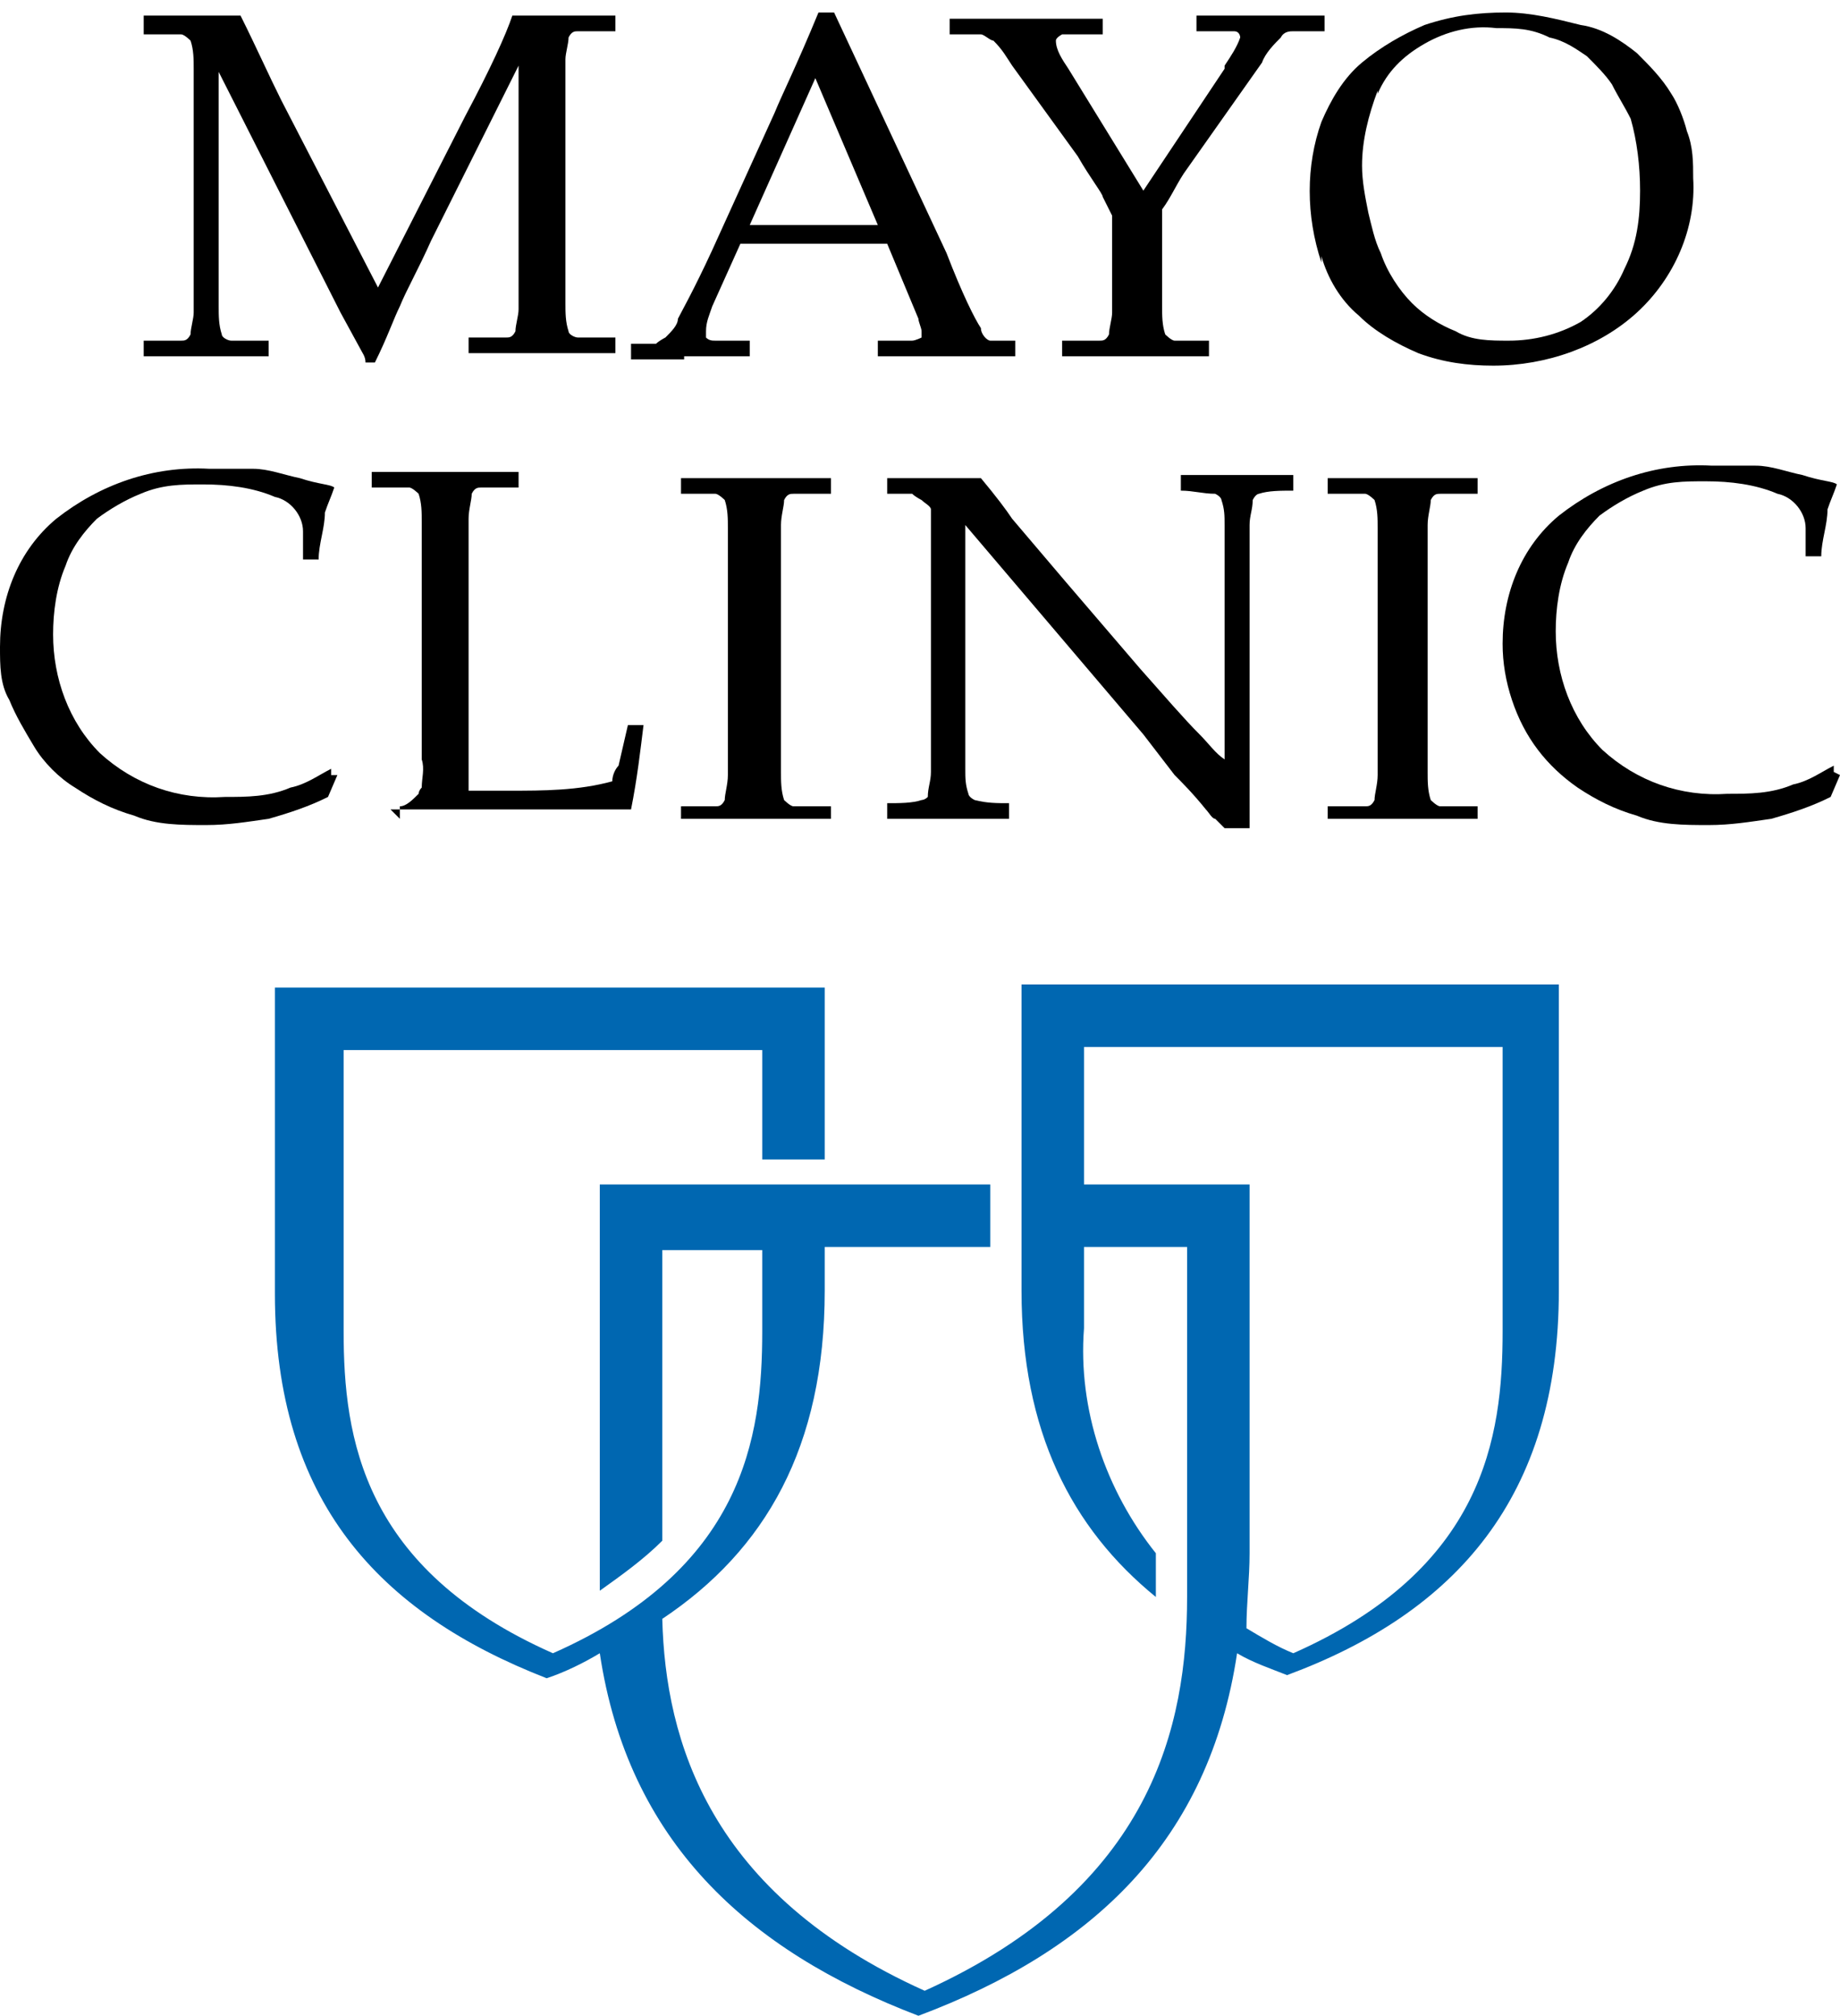
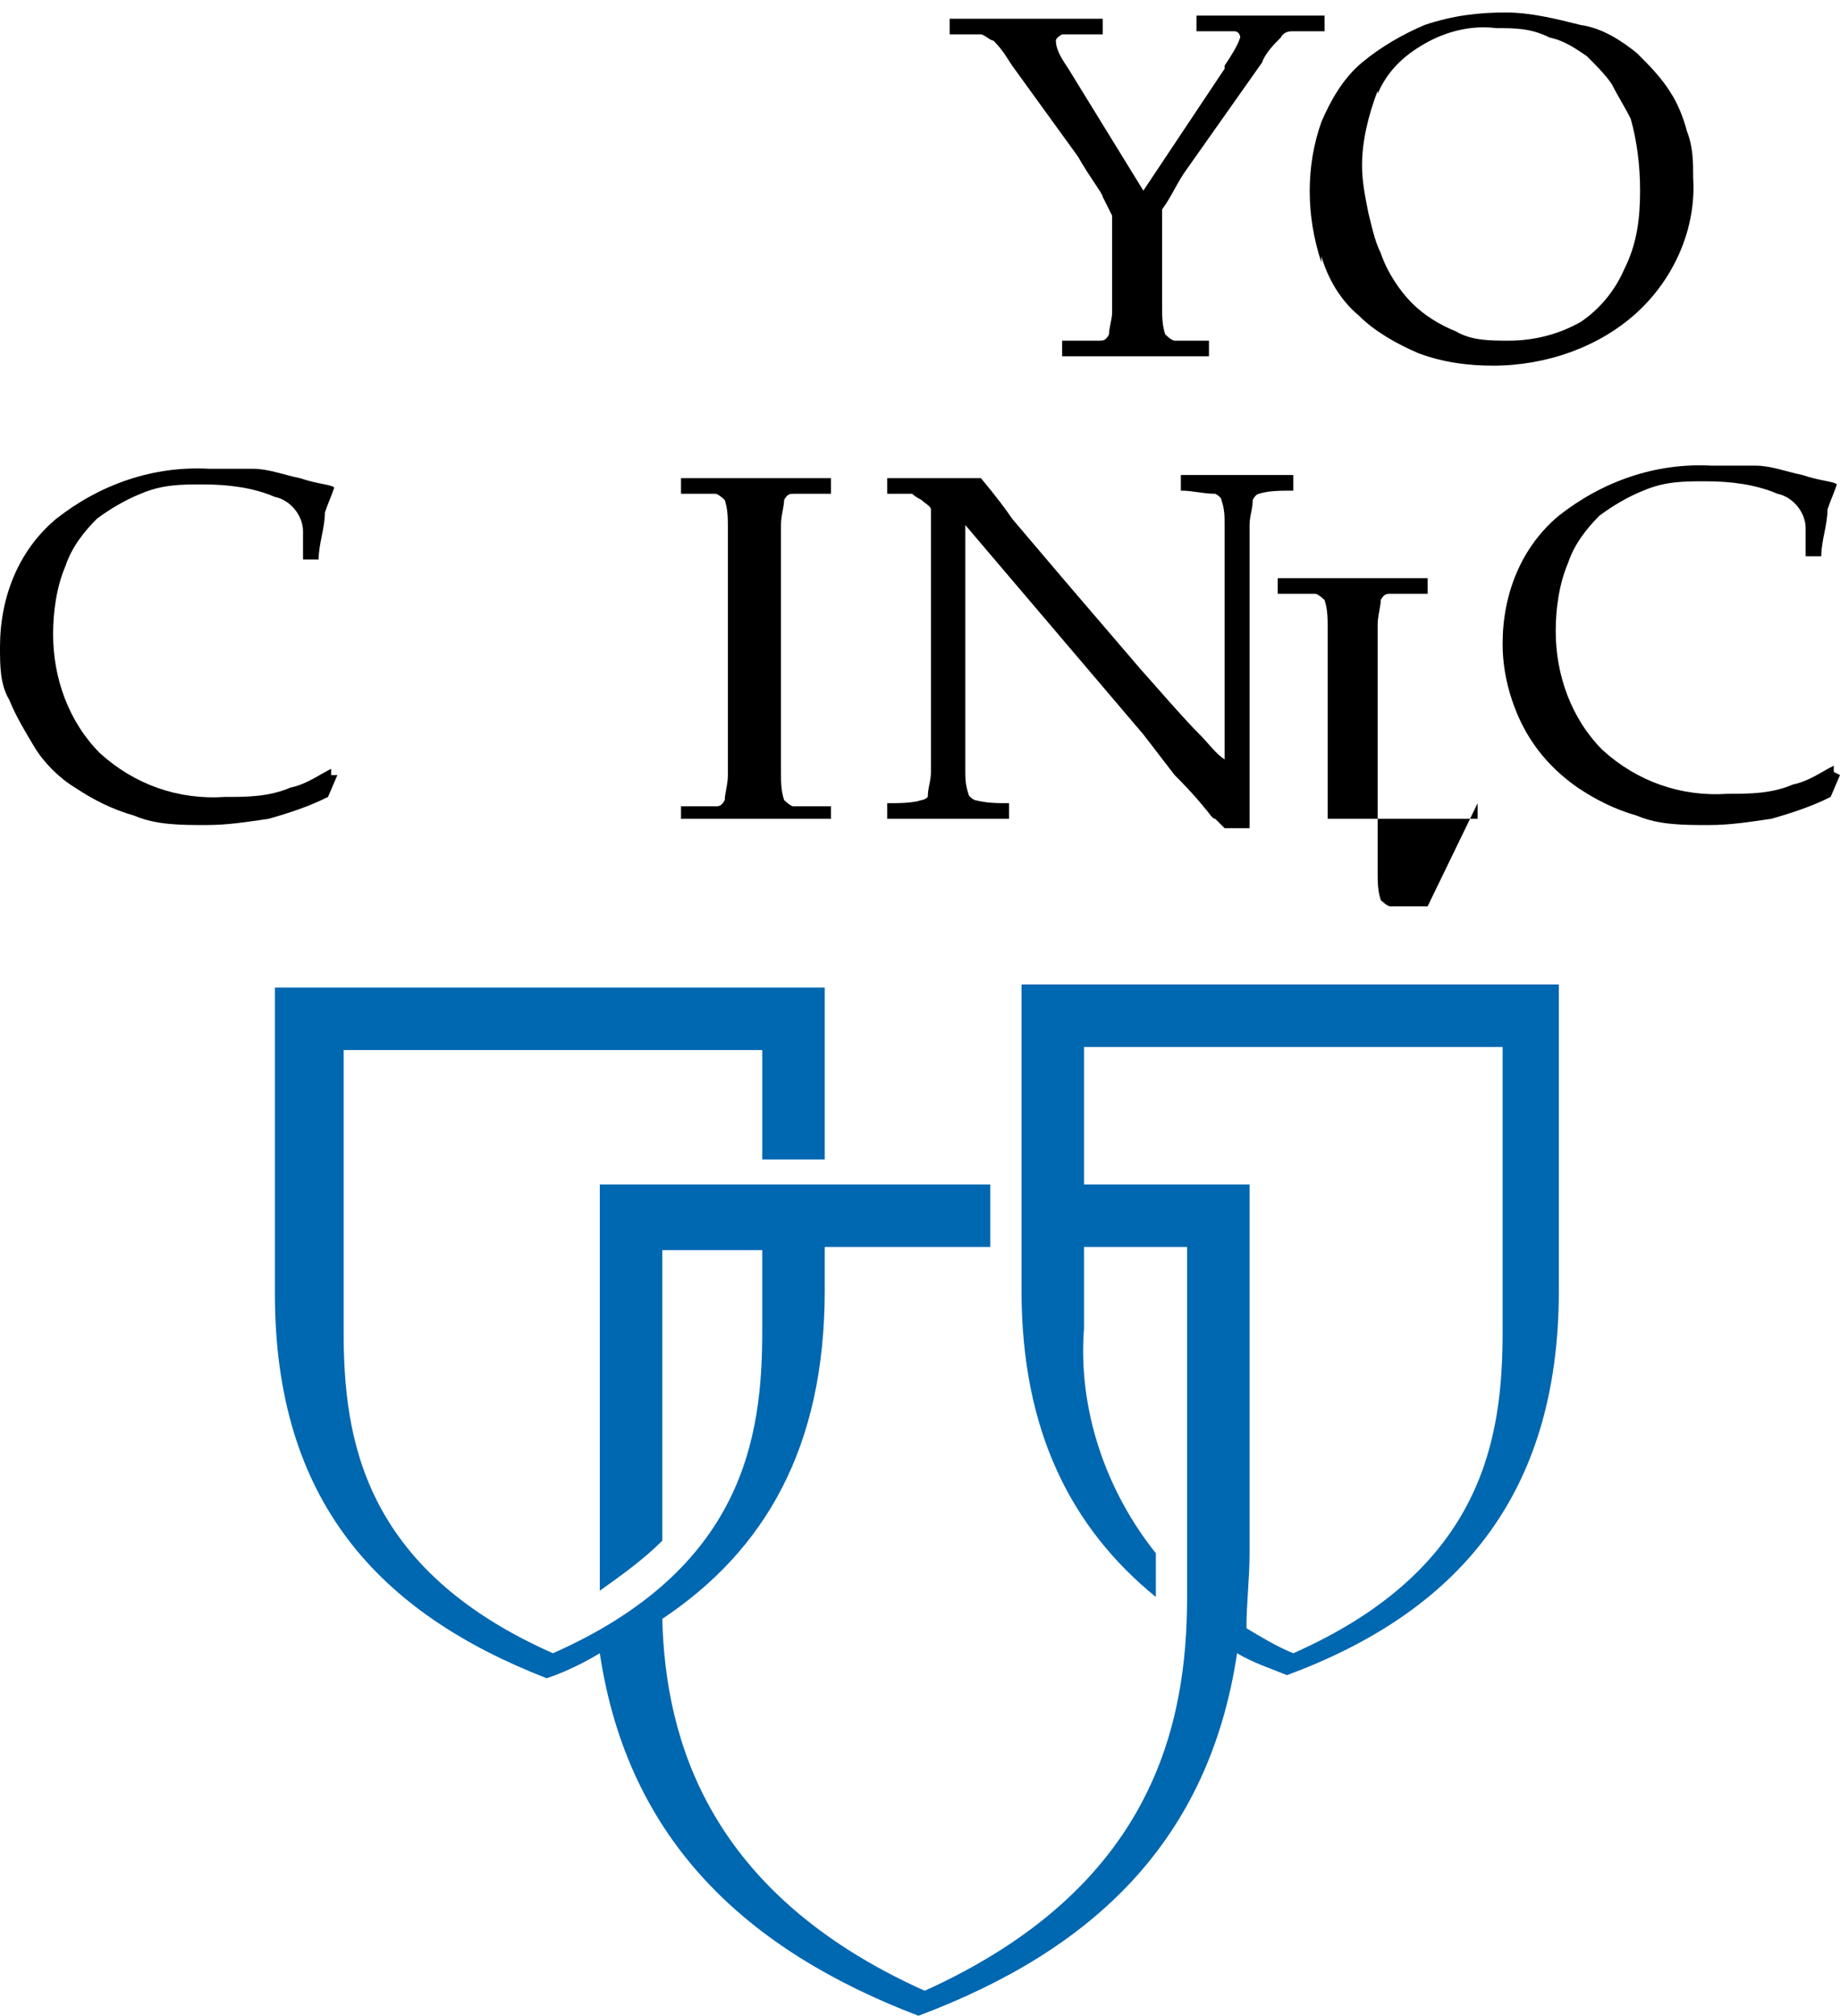
<svg xmlns="http://www.w3.org/2000/svg" id="Layer_1" version="1.1" viewBox="0 0 58.9 64.5">
  <defs>
    <style>
      .st0 {
        fill: #0067b1;
      }
    </style>
  </defs>
  <g>
-     <path d="M12.8,26.2v-.4c.2,0,.4-.2.6-.4,0,0,0-.1.1-.2,0-.3.1-.6,0-.9,0-.7,0-1.1,0-1.3v-4.2c0-.7,0-1.4,0-2.1,0-.3,0-.6-.1-.9,0,0-.2-.2-.3-.2-.4,0-.8,0-1.2,0v-.5c1.3,0,2.1,0,2.4,0s1.1,0,2.3,0v.5c-.4,0-.8,0-1.2,0-.1,0-.2,0-.3.2,0,.2-.1.5-.1.8,0,.1,0,.8,0,2.2v5.2c0,.5,0,1,0,1.3.6,0,.7,0,1.3,0,1.1,0,2.2,0,3.3-.3,0-.2.1-.4.2-.5l.3-1.3h.5c-.1.8-.2,1.7-.4,2.7-.2,0-.4,0-.5,0-.3,0-.7,0-1.3,0h-4.3c-.5,0-1,0-1.6,0" />
    <path d="M26.6,25.7v.5c-1.1,0-1.9,0-2.3,0h-2.5s0-.4,0-.4c.4,0,.8,0,1.1,0,.1,0,.2,0,.3-.2,0-.2.1-.5.1-.8,0-.1,0-.8,0-2.2v-3.6c0-.7,0-1.4,0-2.1,0-.3,0-.6-.1-.9,0,0-.2-.2-.3-.2-.4,0-.8,0-1.1,0v-.5c1,0,1.8,0,2.4,0s1.3,0,2.4,0v.5c-.4,0-.8,0-1.2,0-.1,0-.2,0-.3.2,0,.2-.1.5-.1.8,0,.1,0,.8,0,2.2v3.6c0,.7,0,1.4,0,2.1,0,.3,0,.6.1.9,0,0,.2.2.3.2.4,0,.8,0,1.2,0M25.1,16.7c0,.1,0,.8,0,2.2v3.6" />
    <path d="M28.4,26.2v-.5c.4,0,.8,0,1.1-.1,0,0,.1,0,.2-.1,0-.3.1-.5.1-.8,0-.7,0-1.3,0-1.8v-6.3c0-.1,0-.2,0-.3,0-.1-.2-.2-.3-.3,0,0-.2-.1-.3-.2-.3,0-.6,0-.8,0v-.5c.9,0,1.5,0,1.8,0,.4,0,.8,0,1.2,0,.5.6.8,1,1,1.3l1.7,2,2.4,2.8c.8.9,1.4,1.6,1.9,2.1.3.3.5.6.8.8v-5.7c0-.5,0-1.1,0-1.8,0-.3,0-.5-.1-.8,0,0,0-.1-.2-.2-.4,0-.7-.1-1.1-.1v-.5c.6,0,1.3,0,1.9,0s1.2,0,1.7,0v.5c-.4,0-.8,0-1.1.1,0,0-.1,0-.2.2,0,.3-.1.5-.1.8,0,.7,0,1.3,0,1.8v3.7c0,.8,0,2.2,0,4.2h-.8l-.2-.2s0,0-.1-.1c-.1,0-.2-.2-.3-.3-.4-.5-.8-.9-1-1.1l-1-1.3-5.7-6.7v6c0,.5,0,1.1,0,1.8,0,.3,0,.5.1.8,0,0,0,.1.2.2.4.1.7.1,1.1.1v.5c-.5,0-1,0-1.6,0s-1.3,0-2,0" />
-     <path d="M47.3,25.7v.5c-1.1,0-1.9,0-2.3,0h-2.5s0-.4,0-.4c.4,0,.8,0,1.2,0,.1,0,.2,0,.3-.2,0-.2.1-.5.1-.8,0-.1,0-.8,0-2.2v-3.6c0-.7,0-1.4,0-2.1,0-.3,0-.6-.1-.9,0,0-.2-.2-.3-.2-.4,0-.8,0-1.2,0v-.5c1,0,1.8,0,2.4,0s1.3,0,2.4,0v.5c-.4,0-.8,0-1.2,0-.1,0-.2,0-.3.2,0,.2-.1.5-.1.8,0,.1,0,.8,0,2.2v3.6c0,.7,0,1.4,0,2.1,0,.3,0,.6.1.9,0,0,.2.2.3.2.4,0,.8,0,1.2,0" />
+     <path d="M47.3,25.7v.5c-1.1,0-1.9,0-2.3,0h-2.5s0-.4,0-.4v-3.6c0-.7,0-1.4,0-2.1,0-.3,0-.6-.1-.9,0,0-.2-.2-.3-.2-.4,0-.8,0-1.2,0v-.5c1,0,1.8,0,2.4,0s1.3,0,2.4,0v.5c-.4,0-.8,0-1.2,0-.1,0-.2,0-.3.2,0,.2-.1.5-.1.8,0,.1,0,.8,0,2.2v3.6c0,.7,0,1.4,0,2.1,0,.3,0,.6.1.9,0,0,.2.2.3.2.4,0,.8,0,1.2,0" />
    <path d="M58.9,24.8l-.3.7c-.6.3-1.2.5-1.9.7-.7.1-1.3.2-2,.2-.8,0-1.6,0-2.3-.3-.7-.2-1.3-.5-1.9-.9-1-.7-1.7-1.6-2.1-2.8-.2-.6-.3-1.2-.3-1.8,0-1.6.6-3.1,1.8-4.1,1.4-1.1,3.1-1.7,4.9-1.6.5,0,.9,0,1.4,0,.5,0,1,.2,1.5.3.6.2,1,.2,1.1.3-.1.3-.2.5-.3.8,0,.5-.2,1-.2,1.5h-.5v-.9c0-.5-.4-1-.9-1.1-.7-.3-1.5-.4-2.3-.4-.7,0-1.3,0-2,.3-.5.2-1,.5-1.4.8-.4.4-.8.9-1,1.5-.3.7-.4,1.5-.4,2.2,0,1.4.5,2.8,1.5,3.8,1.1,1,2.5,1.5,4,1.4.7,0,1.4,0,2.1-.3.5-.1.9-.4,1.3-.6v.2Z" />
    <path d="M10.8,24.8l-.3.7c-.6.3-1.2.5-1.9.7-.7.1-1.3.2-2,.2-.8,0-1.6,0-2.3-.3-.7-.2-1.3-.5-1.9-.9-.5-.3-1-.8-1.3-1.3-.3-.5-.6-1-.8-1.5C0,21.9,0,21.3,0,20.7c0-1.6.6-3.1,1.8-4.1,1.4-1.1,3.1-1.7,4.9-1.6.5,0,.9,0,1.4,0,.5,0,1,.2,1.5.3.6.2,1,.2,1.1.3-.1.3-.2.5-.3.8,0,.5-.2,1-.2,1.5h-.5v-.9c0-.5-.4-1-.9-1.1-.7-.3-1.5-.4-2.3-.4-.7,0-1.3,0-2,.3-.5.2-1,.5-1.4.8-.4.4-.8.9-1,1.5-.3.7-.4,1.5-.4,2.2,0,1.4.5,2.8,1.5,3.8,1.1,1,2.5,1.5,4,1.4.7,0,1.4,0,2.1-.3.5-.1.9-.4,1.3-.6v.2Z" />
-     <path d="M4.6,1V.5c.6,0,1.1,0,1.6,0s1,0,1.5,0c.5,1,.9,1.9,1.3,2.7l3.1,6,2.8-5.5c.8-1.5,1.3-2.6,1.5-3.2.6,0,1.1,0,1.5,0s.9,0,1.8,0v.5c-.4,0-.8,0-1.2,0-.1,0-.2,0-.3.2,0,.2-.1.5-.1.7,0,.1,0,.8,0,2.2v3.6c0,.7,0,1.4,0,2,0,.3,0,.6.1.9,0,.1.2.2.3.2.4,0,.8,0,1.2,0v.5c-1.1,0-1.9,0-2.3,0s-1.2,0-2.4,0v-.5c.4,0,.8,0,1.2,0,.1,0,.2,0,.3-.2,0-.2.1-.5.1-.7,0-.1,0-.8,0-2.2V2.1l-2.8,5.6c-.4.9-.8,1.6-1,2.1-.2.4-.4,1-.8,1.8h-.3c0-.2-.1-.3-.2-.5l-.6-1.1-3.9-7.7v5.4c0,.7,0,1.4,0,2.1,0,.3,0,.6.1.9,0,.1.2.2.3.2.4,0,.8,0,1.2,0v.5h-2c0,0-2,0-2,0v-.5c.4,0,.8,0,1.2,0,.1,0,.2,0,.3-.2,0-.2.1-.5.1-.7,0-.1,0-.8,0-2.2v-3.6c0-.7,0-1.4,0-2,0-.3,0-.6-.1-.9,0,0-.2-.2-.3-.2-.4,0-.8,0-1.2,0" />
-     <path d="M21.9,11.4c.5,0,1.1,0,2.1,0v-.5c-.4,0-.7,0-1.1,0-.1,0-.2,0-.3-.1,0,0,0-.1,0-.2,0-.3.1-.5.2-.8l.9-2h4.7l1,2.4c0,.1.1.3.1.4,0,0,0,.1,0,.2,0,0-.2.1-.3.1-.4,0-.7,0-1.1,0v.5h2.6c.3,0,.9,0,1.8,0v-.5c-.3,0-.6,0-.8,0-.1,0-.3-.2-.3-.4-.2-.3-.6-1.1-1.1-2.4L26.7.4h-.5c-.7,1.7-1.2,2.7-1.4,3.2l-2,4.4c-.6,1.3-1,2-1.1,2.2,0,.2-.2.4-.4.6,0,0-.2.1-.3.2-.3,0-.5,0-.8,0v.5c.6,0,1.2,0,1.7,0M26.1,2.5l2,4.7h-4.1l2.1-4.7Z" />
    <path d="M39.2,2.1c.2-.3.4-.6.5-.9,0,0,0-.2-.2-.2-.4,0-.8,0-1.2,0v-.5c1,0,1.6,0,2.2,0s.8,0,1.9,0v.5c-.3,0-.7,0-1,0-.1,0-.3,0-.4.2-.2.2-.5.5-.6.8l-2.4,3.4c-.3.4-.5.9-.8,1.3,0,.1,0,.3,0,.5v.6c0,.7,0,1.4,0,2,0,.3,0,.6.1.9,0,0,.2.2.3.2.4,0,.8,0,1.1,0v.5c-.9,0-1.6,0-2.3,0s-1.4,0-2.4,0v-.5c.4,0,.8,0,1.2,0,.1,0,.2,0,.3-.2,0-.2.1-.5.1-.7,0-.1,0-.8,0-2.2v-.9c-.1-.2-.2-.4-.3-.6,0-.1-.4-.6-.8-1.3l-2.1-2.9c-.2-.3-.3-.5-.6-.8-.1,0-.3-.2-.4-.2-.3,0-.7,0-1,0v-.5c1.1,0,1.4,0,1.9,0s2,0,3,0v.5c-.4,0-.9,0-1.3,0,0,0-.2.1-.2.2,0,.3.2.6.4.9l2.4,3.9,2.6-3.9Z" />
    <path d="M44.1,3c.3-.7.8-1.2,1.5-1.6.7-.4,1.5-.6,2.3-.5.6,0,1.1,0,1.7.3.5.1.9.4,1.2.6.3.3.6.6.8.9.2.4.4.7.6,1.1.2.7.3,1.5.3,2.3,0,.9-.1,1.7-.5,2.5-.3.7-.8,1.3-1.4,1.7-.7.4-1.5.6-2.3.6-.6,0-1.2,0-1.7-.3-.5-.2-1-.5-1.4-.9-.4-.4-.8-1-1-1.6-.2-.4-.3-.9-.4-1.3-.1-.5-.2-1-.2-1.5,0-.8.2-1.6.5-2.4M42.3,8.2c.2.7.6,1.4,1.2,1.9.5.5,1.2.9,1.9,1.2.8.3,1.6.4,2.4.4,1.7,0,3.4-.6,4.6-1.7,1.2-1.1,1.9-2.7,1.8-4.3,0-.5,0-1-.2-1.5-.1-.4-.3-.9-.5-1.2-.3-.5-.7-.9-1.1-1.3-.5-.4-1.1-.8-1.8-.9-.8-.2-1.6-.4-2.4-.4-.9,0-1.7.1-2.6.4-.7.3-1.4.7-2,1.2-.6.5-1,1.2-1.3,1.9-.5,1.4-.5,3,0,4.5" />
  </g>
  <path class="st0" d="M41.4,31.5h-8.7v9.8c0,4.5,1.6,7.6,4.3,9.8v-1.4c-1.6-2-2.5-4.6-2.3-7.2v-2.6h3.3v11.2c0,4.1-1.1,9.3-8.4,12.6-6.9-3.1-8.3-8-8.4-11.9,3.3-2.2,5.2-5.5,5.2-10.5v-1.4h5.3v-2h-5.3s-2,0-2,0h0s-5.2,0-5.2,0v11.8c0,.4,0,.8,0,1.2h0c.7-.5,1.4-1,2-1.6v-9.3h3.2v2.6c0,3.4-.6,7.6-6.7,10.3-6.1-2.7-6.7-6.9-6.7-10.3v-9h13.4v3.5h2v-5.5H8.8v9.8c0,6.6,3.3,10.2,8.7,12.3.6-.2,1.2-.5,1.7-.8.9,6,4.7,9.5,10.2,11.6,5.6-2.1,9.3-5.6,10.2-11.6.5.3,1.1.5,1.6.7,5.4-2,8.7-5.7,8.7-12.3v-9.8h-8.7ZM48.1,42.6c0,3.4-.6,7.6-6.7,10.3-.5-.2-1-.5-1.5-.8,0-.8.1-1.6.1-2.4v-11.8h-5.3v-4.4h13.4v9Z" />
</svg>